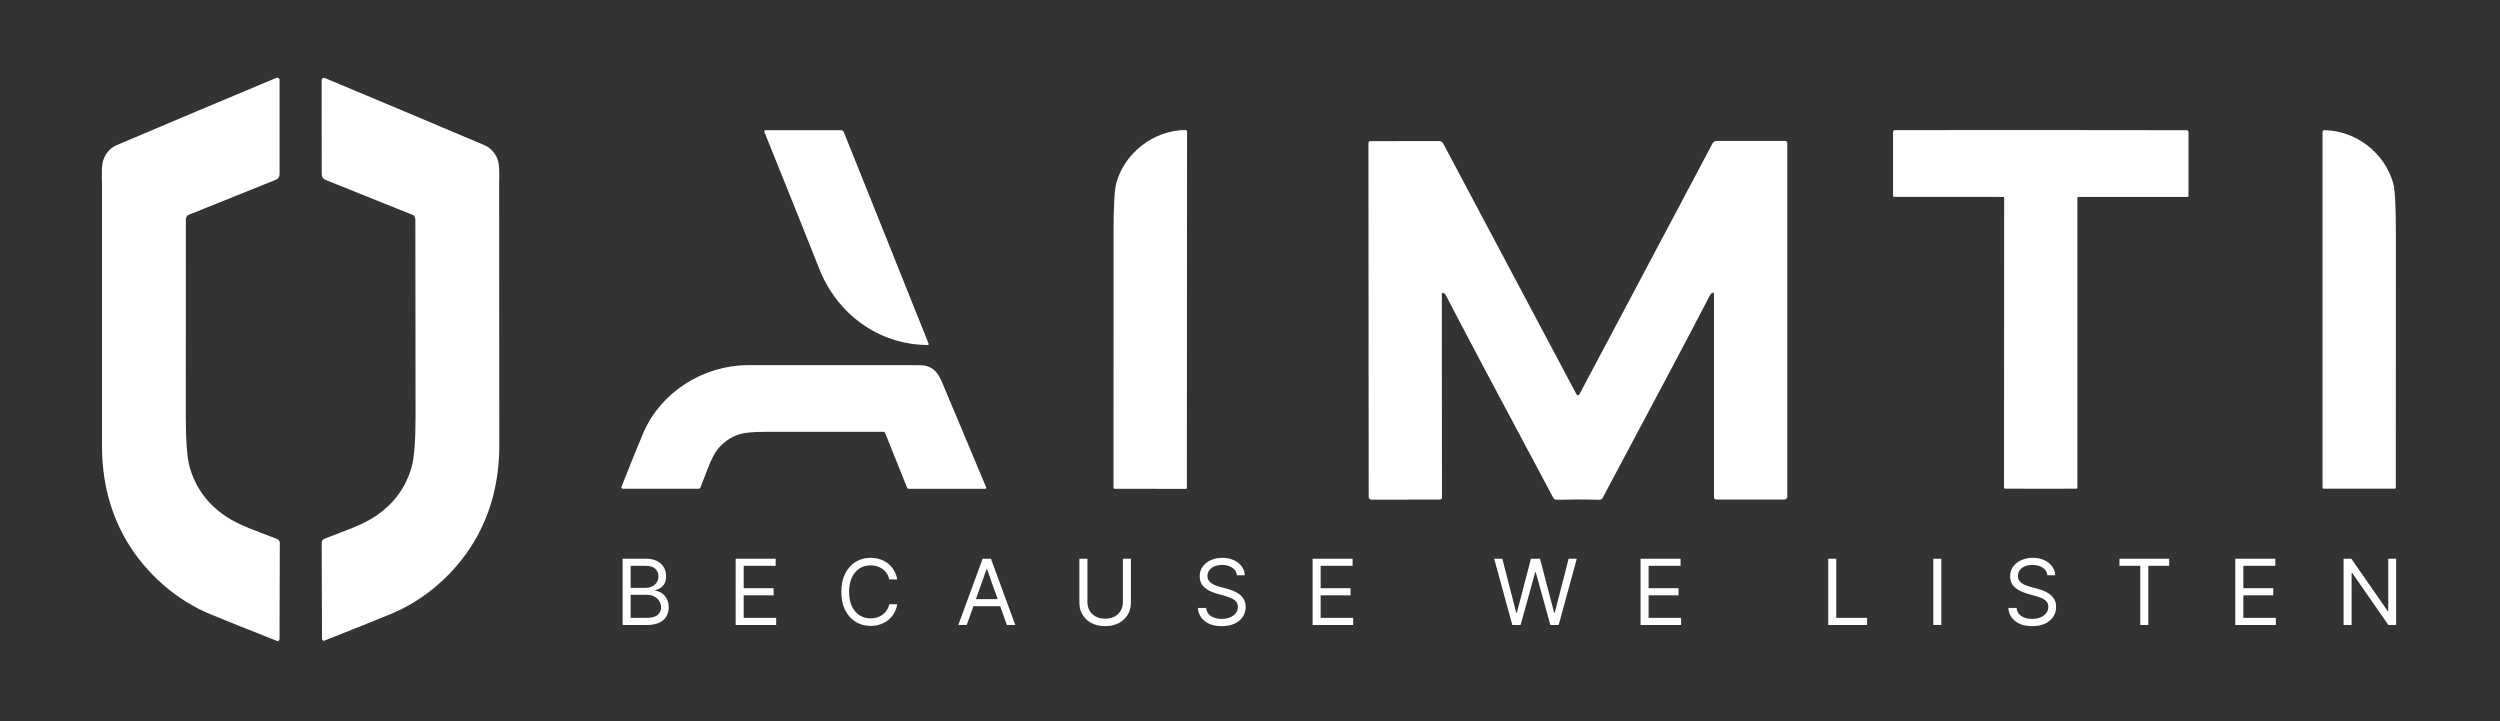
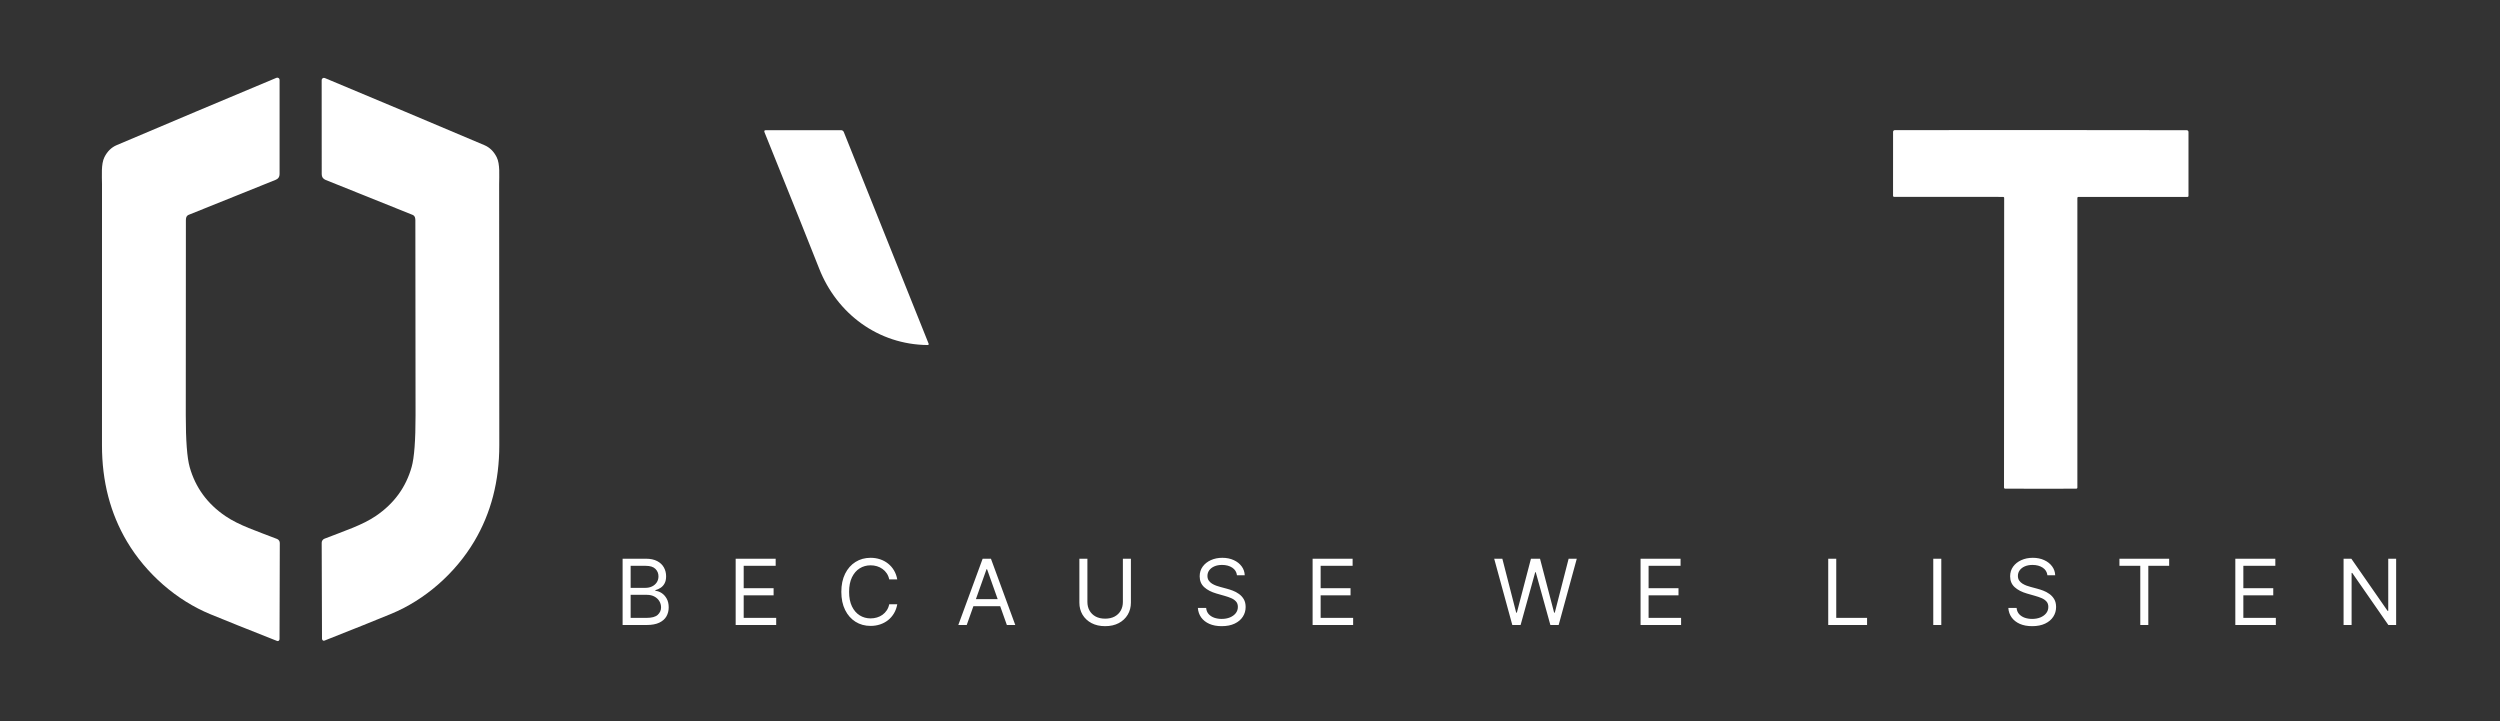
<svg xmlns="http://www.w3.org/2000/svg" width="960" height="277" viewBox="0 0 960 277" fill="none">
  <rect x="0" y="0" width="960" height="277" fill="#333333" stroke="none" />
  <path d="M71.54 83.43C71.44 83.723 71.387 84.087 71.38 84.52C71.36 89.827 71.347 114.82 71.34 159.5C71.34 169.193 71.84 175.817 72.84 179.37C75.04 187.19 79.613 193.46 86.56 198.18C91.77 201.73 98.53 203.9 106.37 206.95C106.685 207.071 106.956 207.285 107.147 207.564C107.338 207.842 107.44 208.172 107.44 208.51L107.34 245.45C107.34 245.567 107.305 245.685 107.24 245.79C107.033 246.157 106.73 246.26 106.33 246.1C94.95 241.607 86.41 238.183 80.71 235.83C67.81 230.51 56.12 220.34 48.75 207.93C42.35 197.137 39.153 184.827 39.16 171C39.187 128.3 39.19 94.883 39.17 70.75C39.16 67.53 38.77 62.97 40.1 60.34C41.213 58.133 42.777 56.6 44.79 55.74C64.723 47.273 85.18 38.653 106.16 29.88C106.292 29.826 106.435 29.804 106.577 29.818C106.719 29.831 106.856 29.879 106.974 29.957C107.093 30.035 107.19 30.141 107.257 30.266C107.325 30.39 107.36 30.529 107.36 30.67V66.85C107.36 67.917 106.863 68.65 105.87 69.05L72.44 82.5C72.233 82.581 72.045 82.707 71.89 82.867C71.735 83.027 71.615 83.219 71.54 83.43Z" fill="white" />
  <path d="M159.33 83.44C159.256 83.23 159.138 83.039 158.984 82.879C158.831 82.718 158.645 82.593 158.44 82.51L125.03 69.09C124.037 68.69 123.54 67.957 123.54 66.89L123.52 30.75C123.52 30.609 123.555 30.47 123.623 30.346C123.69 30.221 123.787 30.116 123.906 30.038C124.024 29.959 124.161 29.912 124.303 29.898C124.445 29.884 124.588 29.906 124.72 29.96C145.687 38.713 166.13 47.313 186.05 55.76C188.057 56.62 189.617 58.153 190.73 60.36C192.06 62.98 191.68 67.54 191.67 70.76C191.663 94.867 191.683 128.25 191.73 170.91C191.743 184.723 188.553 197.023 182.16 207.81C174.81 220.21 163.13 230.38 150.25 235.7C144.557 238.053 136.027 241.477 124.66 245.97C124.26 246.13 123.957 246.027 123.75 245.66C123.685 245.555 123.65 245.437 123.65 245.32L123.53 208.42C123.53 208.081 123.632 207.751 123.823 207.472C124.014 207.193 124.285 206.98 124.6 206.86C132.43 203.81 139.18 201.64 144.38 198.09C151.32 193.37 155.887 187.103 158.08 179.29C159.08 175.737 159.577 169.12 159.57 159.44C159.543 114.8 159.52 89.83 159.5 84.53C159.487 84.097 159.43 83.733 159.33 83.44Z" fill="white" />
-   <path d="M455.75 187.31C455.75 187.364 455.739 187.417 455.719 187.467C455.698 187.517 455.668 187.562 455.63 187.6C455.592 187.638 455.547 187.668 455.497 187.689C455.447 187.709 455.394 187.72 455.34 187.72L428.06 187.7C427.935 187.7 427.816 187.649 427.728 187.559C427.64 187.469 427.59 187.347 427.59 187.22C427.61 154.767 427.617 122.3 427.61 89.82C427.61 79.24 427.96 72.723 428.66 70.27C431.96 58.62 442.93 50.09 455.19 49.91C455.36 49.91 455.523 49.977 455.643 50.097C455.763 50.218 455.83 50.38 455.83 50.55L455.75 187.31Z" fill="white" />
  <path d="M294.1 49.99H322.97C323.197 49.99 323.419 50.057 323.606 50.184C323.793 50.311 323.937 50.49 324.02 50.7L356.6 131.99C356.623 132.044 356.632 132.103 356.626 132.162C356.619 132.221 356.599 132.277 356.565 132.327C356.532 132.376 356.486 132.417 356.433 132.445C356.38 132.474 356.32 132.489 356.26 132.49C337.24 132.36 321.33 120.44 314.53 103.06C311.69 95.8 304.703 78.373 293.57 50.78C293.357 50.253 293.533 49.99 294.1 49.99Z" fill="white" />
  <path d="M783.66 49.94C815.7 49.947 834.387 49.967 839.72 50C839.895 50 840.063 50.07 840.187 50.193C840.31 50.317 840.38 50.485 840.38 50.66V75.23C840.38 75.334 840.338 75.433 840.263 75.506C840.188 75.579 840.086 75.62 839.98 75.62H798.11C798.057 75.62 798.005 75.63 797.957 75.65C797.908 75.671 797.864 75.7 797.827 75.737C797.79 75.774 797.761 75.818 797.74 75.867C797.72 75.915 797.71 75.968 797.71 76.02V187.23C797.71 187.285 797.699 187.34 797.679 187.391C797.658 187.442 797.628 187.488 797.59 187.527C797.552 187.566 797.507 187.597 797.457 187.618C797.407 187.639 797.354 187.65 797.3 187.65C793.173 187.67 788.613 187.68 783.62 187.68C778.627 187.68 774.067 187.667 769.94 187.64C769.833 187.637 769.731 187.592 769.656 187.514C769.582 187.435 769.54 187.33 769.54 187.22L769.6 76.01C769.6 75.904 769.558 75.802 769.483 75.727C769.408 75.652 769.306 75.61 769.2 75.61L727.33 75.59C727.277 75.59 727.225 75.58 727.177 75.56C727.128 75.541 727.084 75.512 727.047 75.476C727.01 75.44 726.98 75.397 726.96 75.349C726.94 75.302 726.93 75.251 726.93 75.2L726.94 50.63C726.94 50.455 727.009 50.287 727.133 50.163C727.257 50.04 727.425 49.97 727.6 49.97C732.933 49.937 751.62 49.927 783.66 49.94Z" fill="white" />
-   <path d="M891.86 187.24V50.62C891.86 50.45 891.927 50.288 892.047 50.167C892.167 50.047 892.33 49.98 892.5 49.98C904.74 50.17 915.7 58.7 918.99 70.34C919.683 72.787 920.027 79.297 920.02 89.87C920 122.317 919.99 154.75 919.99 187.17C919.99 187.297 919.94 187.419 919.852 187.509C919.764 187.599 919.645 187.65 919.52 187.65H892.27C892.216 187.65 892.163 187.639 892.113 187.619C892.063 187.598 892.018 187.568 891.98 187.53C891.942 187.492 891.912 187.447 891.891 187.397C891.871 187.347 891.86 187.294 891.86 187.24Z" fill="white" />
-   <path d="M605.93 151.82C606.17 151.82 606.373 151.663 606.54 151.35C615.44 134.57 632.46 102.483 657.6 55.09C657.94 54.45 658.473 54.13 659.2 54.13H685.54C686.06 54.13 686.32 54.393 686.32 54.92V190.73C686.32 191.016 686.207 191.291 686.007 191.494C685.806 191.696 685.534 191.81 685.25 191.81H659.01C658.79 191.81 658.579 191.723 658.423 191.567C658.267 191.411 658.18 191.2 658.18 190.98V112.79C658.18 112.523 658.047 112.403 657.78 112.43C657.313 112.477 656.923 112.8 656.61 113.4C650.61 125.053 636.88 150.98 615.42 191.18C615.299 191.403 615.118 191.588 614.897 191.715C614.677 191.842 614.425 191.906 614.17 191.9C611.443 191.833 608.703 191.8 605.95 191.8C603.197 191.8 600.457 191.837 597.73 191.91C597.475 191.916 597.223 191.852 597.003 191.725C596.782 191.598 596.601 191.413 596.48 191.19C574.987 151.003 561.237 125.087 555.23 113.44C554.917 112.84 554.527 112.517 554.06 112.47C553.793 112.443 553.66 112.563 553.66 112.83L553.72 191.02C553.72 191.24 553.633 191.451 553.477 191.607C553.321 191.763 553.11 191.85 552.89 191.85L526.65 191.87C526.366 191.87 526.094 191.756 525.893 191.554C525.693 191.351 525.58 191.076 525.58 190.79L525.48 54.98C525.48 54.453 525.74 54.19 526.26 54.19L552.6 54.17C553.327 54.17 553.86 54.49 554.2 55.13C579.373 102.503 596.417 134.577 605.33 151.35C605.497 151.663 605.697 151.82 605.93 151.82Z" fill="white" />
-   <path d="M339.85 166.16C339.763 165.927 339.597 165.81 339.35 165.81C326.283 165.823 311.2 165.827 294.1 165.82C289.327 165.82 285.973 166.12 284.04 166.72C280.607 167.793 277.733 169.793 275.42 172.72C274.313 174.127 273.12 176.477 271.84 179.77C271.633 180.297 270.677 182.767 268.97 187.18C268.913 187.327 268.813 187.454 268.683 187.544C268.552 187.633 268.398 187.68 268.24 187.68H239.13C239.044 187.679 238.96 187.658 238.885 187.617C238.809 187.577 238.745 187.519 238.697 187.448C238.648 187.377 238.618 187.296 238.608 187.211C238.598 187.126 238.609 187.04 238.64 186.96C242.593 176.907 245.433 169.903 247.16 165.95C253.88 150.55 269.99 140.35 287 140.22C289.807 140.2 310.247 140.197 348.32 140.21C352.347 140.21 354.63 140.27 355.17 140.39C358.85 141.22 360.36 143.5 361.87 147.08C370.937 168.613 376.54 181.96 378.68 187.12C378.84 187.5 378.717 187.69 378.31 187.69H348.95C348.811 187.689 348.676 187.647 348.562 187.569C348.448 187.49 348.36 187.379 348.31 187.25L339.85 166.16Z" fill="white" />
  <path d="M239.082 240V214.545H247.982C249.755 214.545 251.217 214.852 252.369 215.465C253.521 216.07 254.378 216.886 254.942 217.914C255.505 218.933 255.787 220.064 255.787 221.307C255.787 222.401 255.592 223.304 255.203 224.016C254.822 224.729 254.316 225.292 253.686 225.707C253.065 226.121 252.39 226.428 251.661 226.626V226.875C252.439 226.925 253.222 227.198 254.01 227.695C254.797 228.192 255.455 228.905 255.986 229.833C256.516 230.761 256.781 231.896 256.781 233.239C256.781 234.515 256.491 235.662 255.911 236.681C255.331 237.701 254.416 238.509 253.164 239.105C251.913 239.702 250.285 240 248.28 240H239.082ZM242.165 237.266H248.28C250.293 237.266 251.723 236.876 252.568 236.097C253.421 235.31 253.848 234.357 253.848 233.239C253.848 232.377 253.628 231.581 253.189 230.852C252.75 230.115 252.125 229.527 251.312 229.087C250.5 228.64 249.539 228.416 248.429 228.416H242.165V237.266ZM242.165 225.732H247.882C248.81 225.732 249.647 225.549 250.393 225.185C251.147 224.82 251.743 224.306 252.183 223.643C252.63 222.981 252.854 222.202 252.854 221.307C252.854 220.188 252.464 219.239 251.685 218.461C250.906 217.673 249.672 217.28 247.982 217.28H242.165V225.732ZM282.496 240V214.545H297.858V217.28H285.578V225.881H297.063V228.615H285.578V237.266H298.057V240H282.496ZM344.547 222.5H341.465C341.282 221.613 340.963 220.835 340.508 220.163C340.06 219.492 339.513 218.929 338.867 218.473C338.229 218.009 337.52 217.661 336.742 217.429C335.963 217.197 335.151 217.081 334.306 217.081C332.764 217.081 331.368 217.47 330.117 218.249C328.874 219.028 327.884 220.176 327.146 221.692C326.417 223.208 326.053 225.069 326.053 227.273C326.053 229.477 326.417 231.337 327.146 232.853C327.884 234.37 328.874 235.517 330.117 236.296C331.368 237.075 332.764 237.464 334.306 237.464C335.151 237.464 335.963 237.348 336.742 237.116C337.52 236.884 338.229 236.541 338.867 236.085C339.513 235.621 340.06 235.053 340.508 234.382C340.963 233.703 341.282 232.924 341.465 232.045H344.547C344.315 233.346 343.892 234.511 343.279 235.538C342.666 236.565 341.904 237.44 340.992 238.161C340.081 238.873 339.058 239.416 337.922 239.789C336.795 240.162 335.59 240.348 334.306 240.348C332.135 240.348 330.204 239.818 328.514 238.757C326.823 237.696 325.493 236.188 324.524 234.233C323.554 232.277 323.07 229.957 323.07 227.273C323.07 224.588 323.554 222.268 324.524 220.312C325.493 218.357 326.823 216.849 328.514 215.788C330.204 214.728 332.135 214.197 334.306 214.197C335.59 214.197 336.795 214.384 337.922 214.757C339.058 215.13 340.081 215.676 340.992 216.397C341.904 217.11 342.666 217.98 343.279 219.007C343.892 220.027 344.315 221.191 344.547 222.5ZM371.222 240H367.99L377.337 214.545H380.519L389.865 240H386.634L379.027 218.572H378.828L371.222 240ZM372.415 230.057H385.441V232.791H372.415V230.057ZM431.185 214.545H434.267V231.399C434.267 233.139 433.857 234.693 433.037 236.06C432.225 237.419 431.077 238.492 429.594 239.279C428.111 240.058 426.371 240.447 424.374 240.447C422.377 240.447 420.637 240.058 419.154 239.279C417.67 238.492 416.519 237.419 415.698 236.06C414.886 234.693 414.48 233.139 414.48 231.399V214.545H417.563V231.151C417.563 232.393 417.836 233.5 418.383 234.469C418.93 235.43 419.709 236.188 420.72 236.744C421.739 237.29 422.957 237.564 424.374 237.564C425.791 237.564 427.009 237.29 428.028 236.744C429.047 236.188 429.826 235.43 430.364 234.469C430.911 233.5 431.185 232.393 431.185 231.151V214.545ZM474.993 220.909C474.844 219.65 474.239 218.672 473.178 217.976C472.118 217.28 470.817 216.932 469.276 216.932C468.149 216.932 467.163 217.114 466.318 217.479C465.481 217.843 464.826 218.345 464.354 218.983C463.89 219.621 463.658 220.346 463.658 221.158C463.658 221.837 463.819 222.421 464.143 222.91C464.474 223.391 464.897 223.793 465.41 224.116C465.924 224.431 466.463 224.692 467.026 224.899C467.59 225.098 468.107 225.259 468.58 225.384L471.165 226.08C471.828 226.254 472.565 226.494 473.377 226.8C474.198 227.107 474.981 227.525 475.726 228.056C476.48 228.578 477.102 229.249 477.591 230.069C478.08 230.89 478.324 231.896 478.324 233.089C478.324 234.465 477.964 235.708 477.243 236.818C476.53 237.929 475.486 238.811 474.111 239.466C472.743 240.12 471.082 240.447 469.127 240.447C467.304 240.447 465.725 240.153 464.391 239.565C463.065 238.977 462.021 238.156 461.259 237.104C460.505 236.052 460.078 234.83 459.979 233.438H463.161C463.244 234.399 463.567 235.194 464.13 235.824C464.702 236.445 465.423 236.909 466.293 237.216C467.171 237.514 468.116 237.663 469.127 237.663C470.303 237.663 471.36 237.473 472.296 237.092C473.232 236.702 473.974 236.164 474.521 235.476C475.068 234.78 475.341 233.968 475.341 233.04C475.341 232.195 475.105 231.507 474.633 230.977C474.16 230.446 473.539 230.015 472.768 229.684C471.998 229.353 471.165 229.062 470.27 228.814L467.138 227.919C465.149 227.347 463.575 226.531 462.415 225.471C461.255 224.41 460.675 223.022 460.675 221.307C460.675 219.882 461.06 218.639 461.831 217.578C462.61 216.509 463.654 215.681 464.963 215.092C466.28 214.496 467.751 214.197 469.375 214.197C471.016 214.197 472.474 214.492 473.75 215.08C475.026 215.66 476.037 216.455 476.783 217.466C477.537 218.477 477.935 219.625 477.976 220.909H474.993ZM504.042 240V214.545H519.404V217.28H507.124V225.881H518.609V228.615H507.124V237.266H519.603V240H504.042ZM580.727 240L573.767 214.545H576.899L582.219 235.277H582.467L587.886 214.545H591.366L596.786 235.277H597.034L602.354 214.545H605.486L598.526 240H595.344L589.726 219.716H589.527L583.909 240H580.727ZM629.976 240V214.545H645.339V217.28H633.059V225.881H644.543V228.615H633.059V237.266H645.537V240H629.976ZM702.038 240V214.545H705.12V237.266H716.953V240H702.038ZM745.458 214.545V240H742.376V214.545H745.458ZM786.209 220.909C786.06 219.65 785.455 218.672 784.394 217.976C783.333 217.28 782.033 216.932 780.491 216.932C779.364 216.932 778.378 217.114 777.533 217.479C776.696 217.843 776.042 218.345 775.57 218.983C775.105 219.621 774.873 220.346 774.873 221.158C774.873 221.837 775.035 222.421 775.358 222.91C775.69 223.391 776.112 223.793 776.626 224.116C777.14 224.431 777.678 224.692 778.242 224.899C778.805 225.098 779.323 225.259 779.795 225.384L782.381 226.08C783.043 226.254 783.781 226.494 784.593 226.8C785.413 227.107 786.196 227.525 786.942 228.056C787.696 228.578 788.317 229.249 788.806 230.069C789.295 230.89 789.54 231.896 789.54 233.089C789.54 234.465 789.179 235.708 788.458 236.818C787.746 237.929 786.702 238.811 785.326 239.466C783.959 240.12 782.298 240.447 780.342 240.447C778.519 240.447 776.941 240.153 775.607 239.565C774.281 238.977 773.237 238.156 772.475 237.104C771.721 236.052 771.294 234.83 771.195 233.438H774.376C774.459 234.399 774.782 235.194 775.346 235.824C775.918 236.445 776.638 236.909 777.508 237.216C778.387 237.514 779.331 237.663 780.342 237.663C781.519 237.663 782.575 237.473 783.512 237.092C784.448 236.702 785.19 236.164 785.736 235.476C786.283 234.78 786.557 233.968 786.557 233.04C786.557 232.195 786.321 231.507 785.848 230.977C785.376 230.446 784.755 230.015 783.984 229.684C783.213 229.353 782.381 229.062 781.486 228.814L778.354 227.919C776.365 227.347 774.791 226.531 773.631 225.471C772.471 224.41 771.891 223.022 771.891 221.307C771.891 219.882 772.276 218.639 773.046 217.578C773.825 216.509 774.869 215.681 776.179 215.092C777.496 214.496 778.967 214.197 780.591 214.197C782.231 214.197 783.69 214.492 784.966 215.08C786.242 215.66 787.253 216.455 787.998 217.466C788.753 218.477 789.15 219.625 789.192 220.909H786.209ZM813.866 217.28V214.545H832.956V217.28H824.952V240H821.87V217.28H813.866ZM858.364 240V214.545H873.726V217.28H861.446V225.881H872.93V228.615H861.446V237.266H873.925V240H858.364ZM920.116 214.545V240H917.133L903.263 220.014H903.014V240H899.932V214.545H902.915L916.835 234.581H917.084V214.545H920.116Z" fill="white" />
</svg>